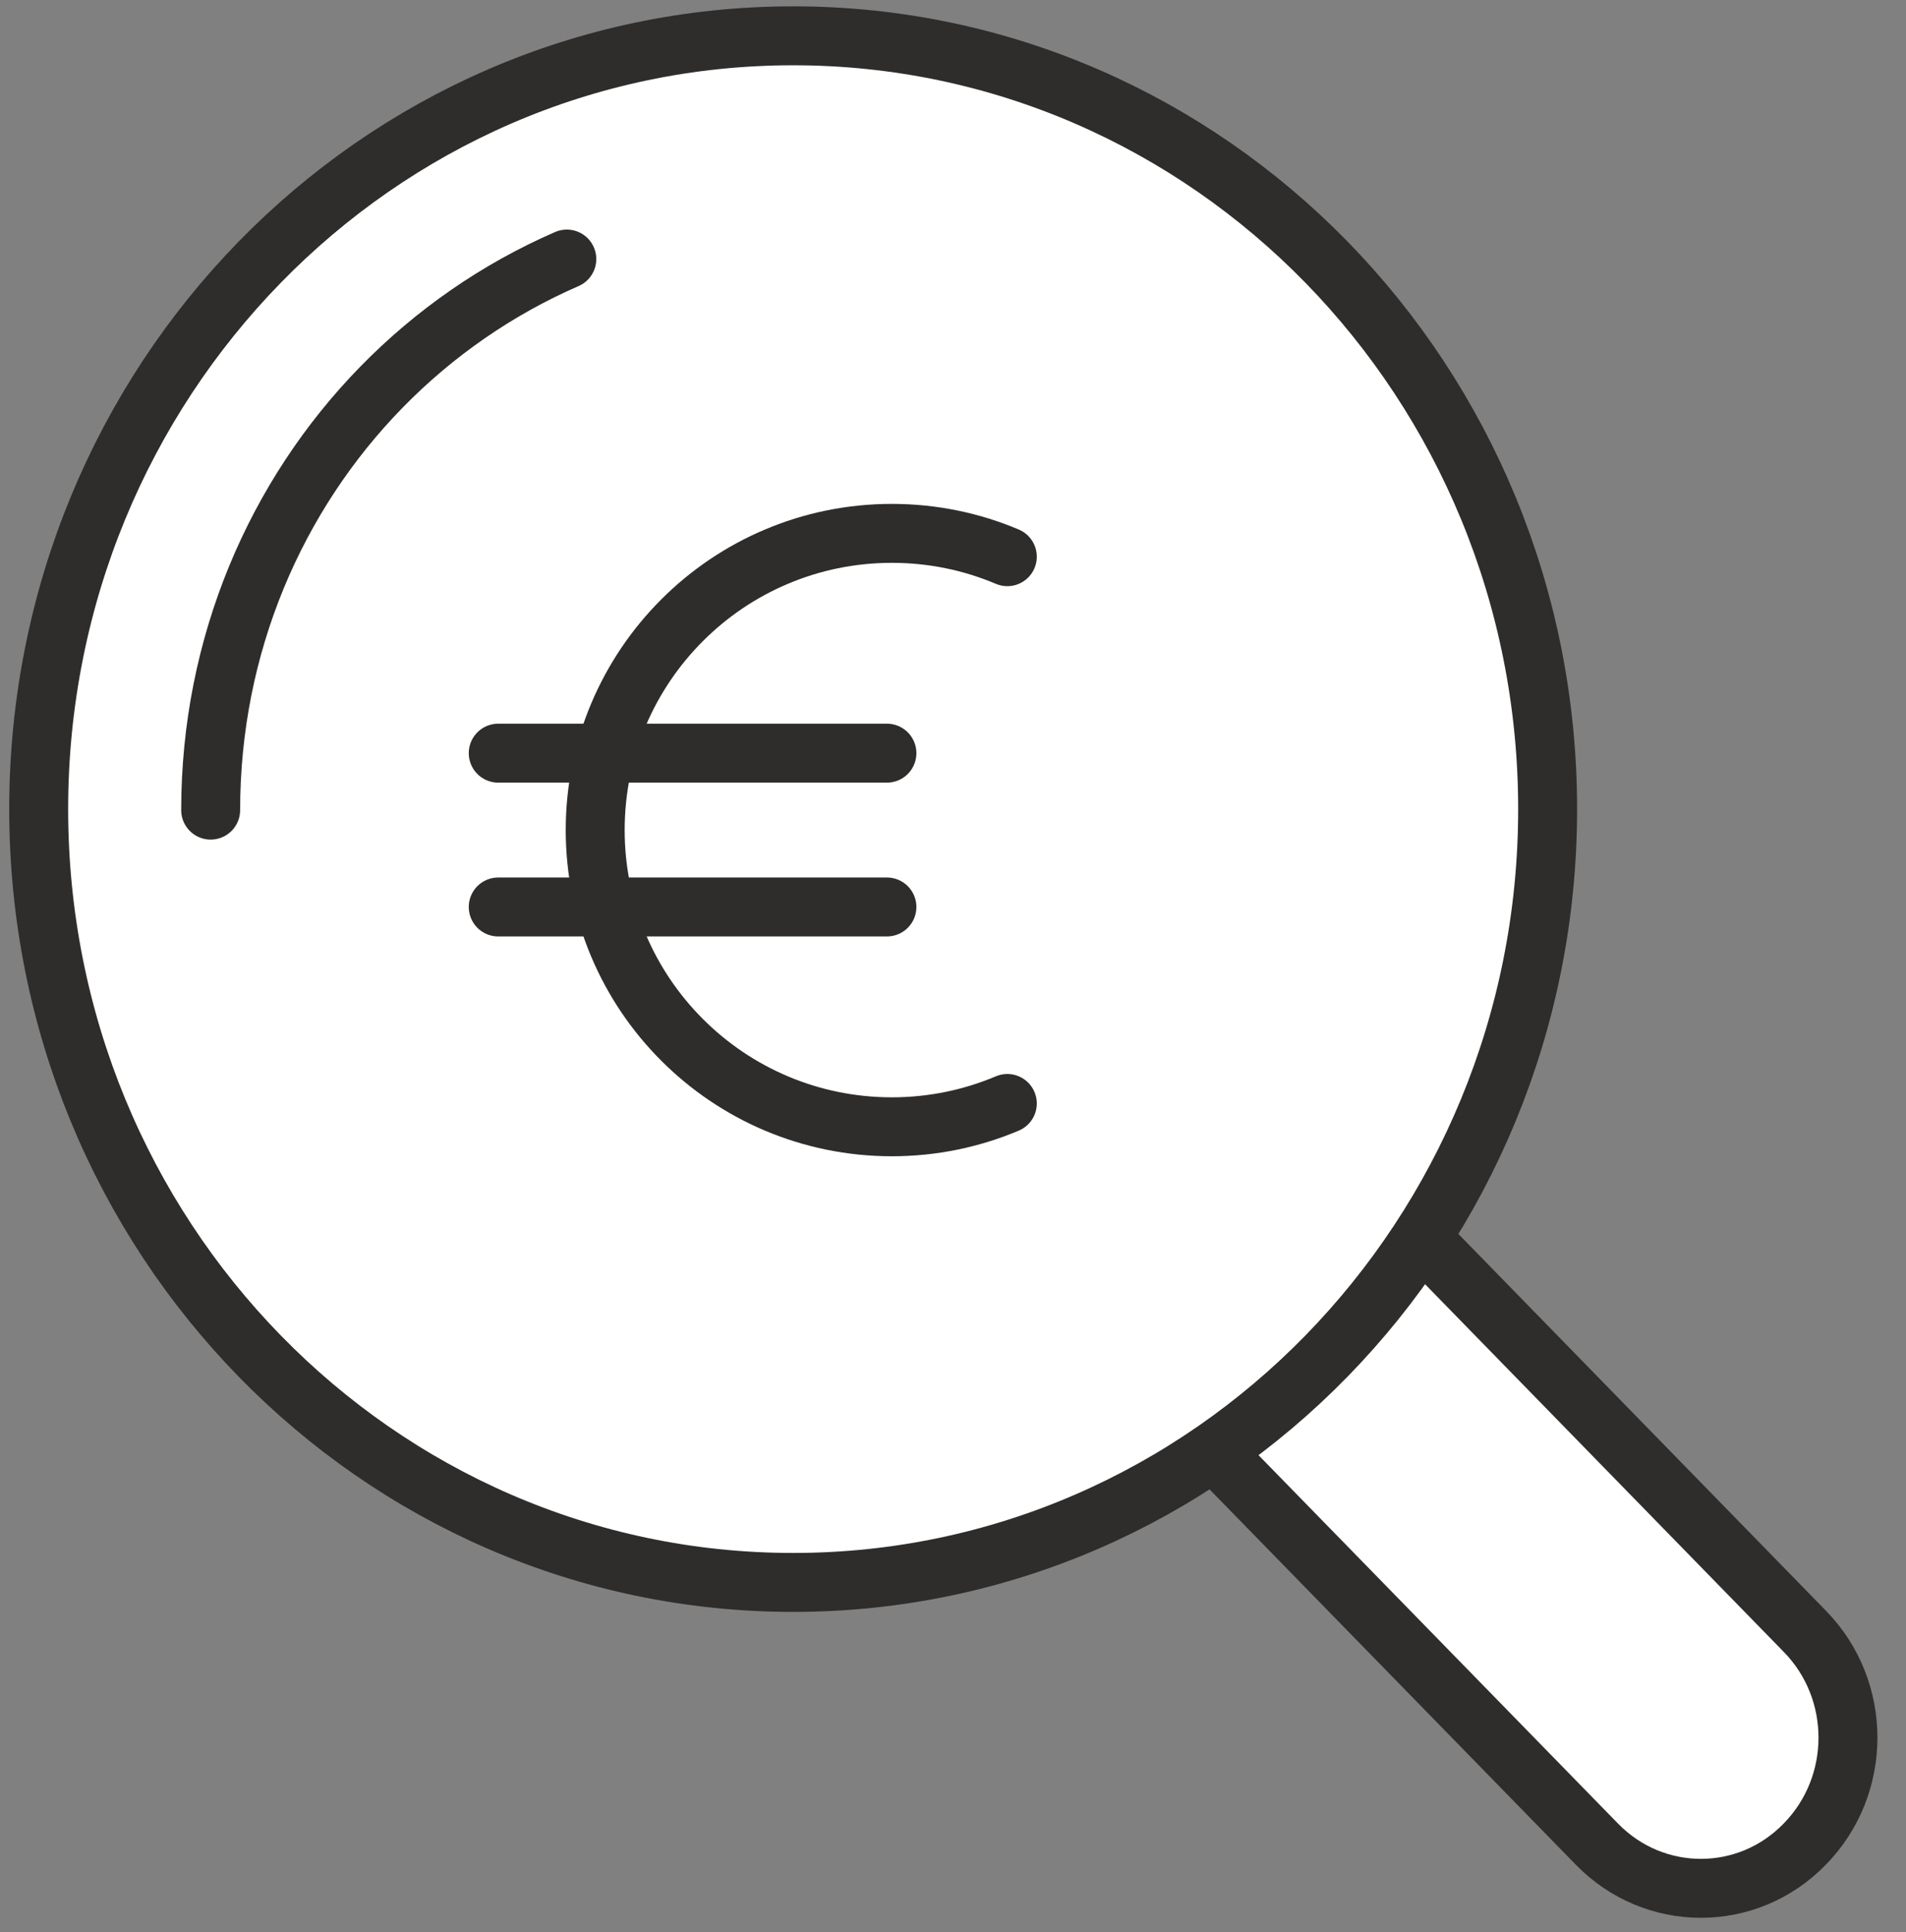
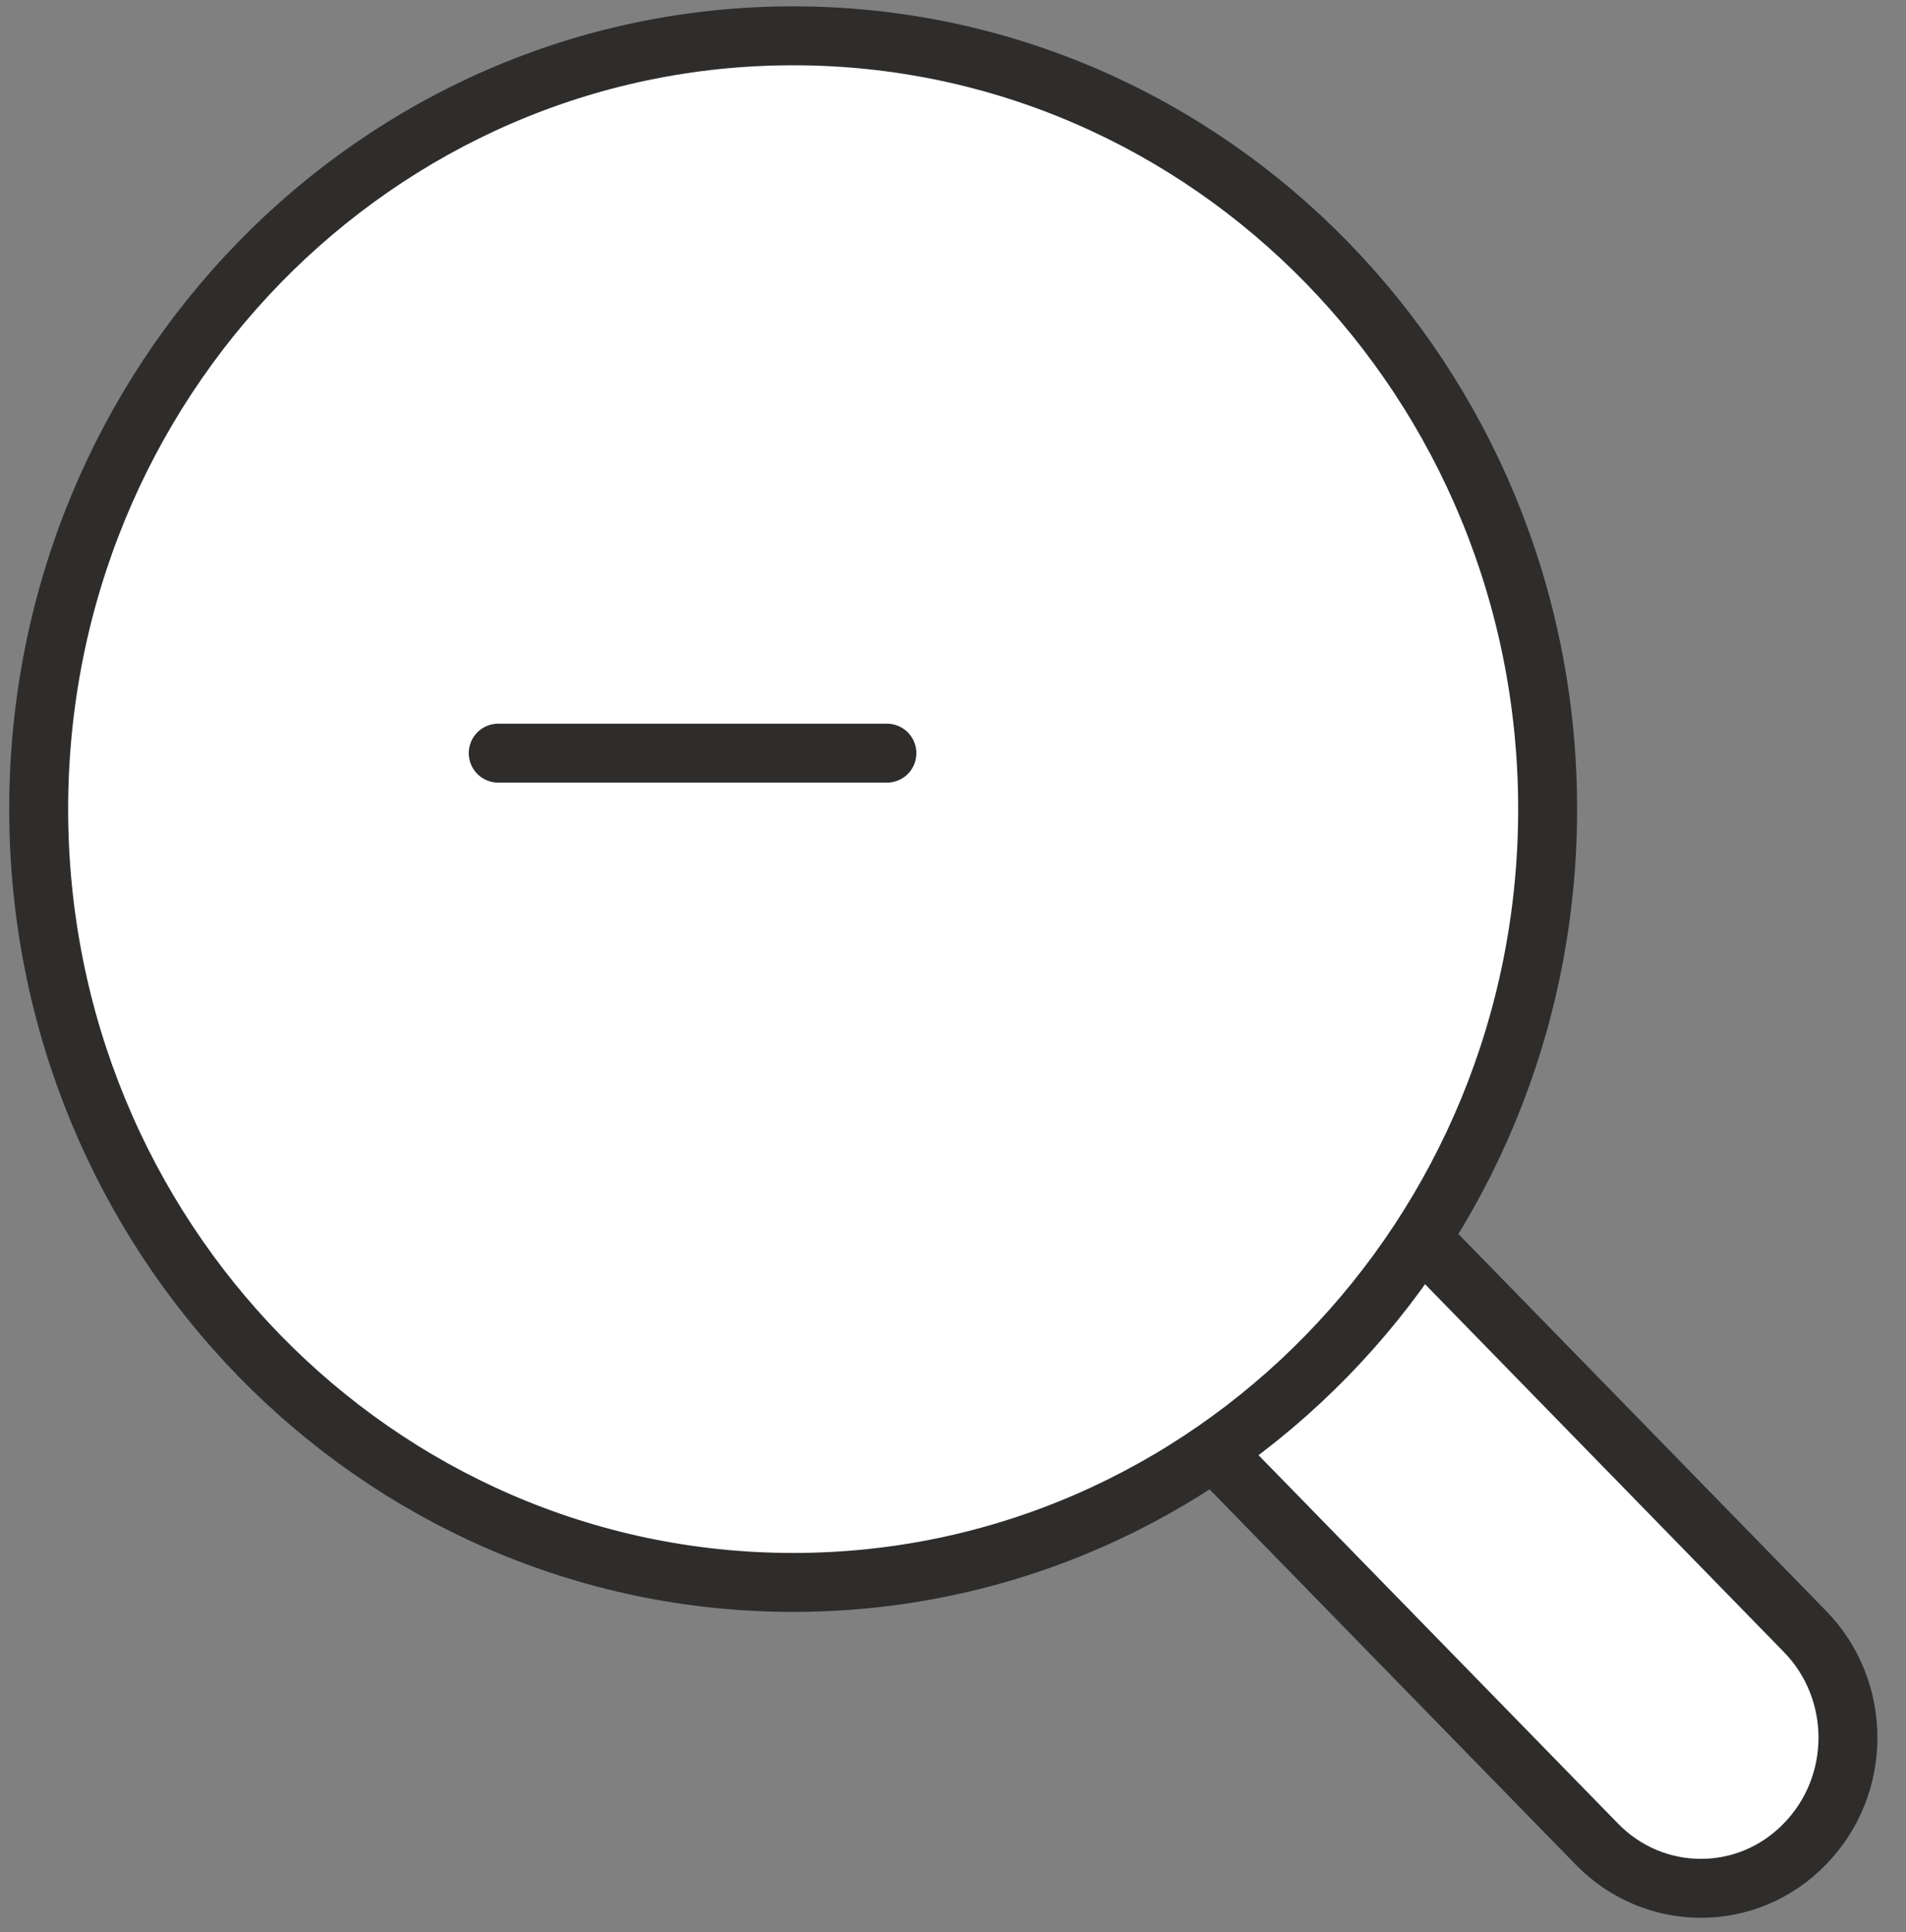
<svg xmlns="http://www.w3.org/2000/svg" width="100%" height="100%" viewBox="0 0 75 76" version="1.1" xml:space="preserve" style="fill-rule:evenodd;clip-rule:evenodd;stroke-linecap:round;stroke-linejoin:round;stroke-miterlimit:2;">
  <rect x="0" y="0" width="75" height="76" fill="#808080" stroke="none" />
  <g id="Artboard1" transform="matrix(0.735,0,0,0.844,-966.912,-6.756)">
    <rect x="1315" y="8" width="102" height="90" style="fill:none;" />
    <g transform="matrix(1.36,0,0,1.184,-491.08,-9.763)">
      <g>
        <g transform="matrix(1,-0,-0,1,1328,15)">
                </g>
        <path d="M1376.1,72.068L1391.25,87.592C1393.51,89.911 1397.18,89.911 1399.43,87.592C1401.7,85.28 1401.7,81.521 1399.43,79.21L1384.28,63.682" style="fill:white;fill-rule:nonzero;" />
        <path d="M1376.1,72.068L1391.25,87.592C1393.51,89.911 1397.18,89.911 1399.43,87.592C1401.7,85.28 1401.7,81.521 1399.43,79.21L1384.28,63.682" style="fill:none;stroke:rgb(46,45,44);stroke-width:2.32px;" />
        <path d="M1389.31,46.853C1389.31,63.663 1376.01,77.291 1359.61,77.291C1343.2,77.291 1329.91,63.663 1329.91,46.853C1329.91,30.043 1343.2,16.416 1359.61,16.416C1376.01,16.416 1389.31,30.043 1389.31,46.853Z" style="fill:white;fill-rule:nonzero;" />
        <path d="M1389.31,46.853C1389.31,63.663 1376.01,77.291 1359.61,77.291C1343.2,77.291 1329.91,63.663 1329.91,46.853C1329.91,30.043 1343.2,16.416 1359.61,16.416C1376.01,16.416 1389.31,30.043 1389.31,46.853Z" style="fill:none;stroke:rgb(46,45,44);stroke-width:2.32px;" />
-         <path d="M1336.68,46.893C1336.68,43.643 1337.32,40.546 1338.48,37.73C1339.64,34.914 1341.32,32.377 1343.4,30.248C1345.48,28.118 1347.96,26.394 1350.7,25.203" style="fill:none;stroke:rgb(46,45,44);stroke-width:2.32px;" />
        <g transform="matrix(1,0,0,1,410.532,-127.122)">
-           <path d="M957.509,185.561C956.112,186.151 954.576,186.479 952.964,186.479C951.351,186.479 949.815,186.151 948.418,185.561C947.02,184.97 945.762,184.114 944.706,183.058C943.649,182.001 942.794,180.743 942.203,179.346C941.612,177.949 941.285,176.413 941.285,174.8C941.285,173.188 941.612,171.651 942.203,170.254C942.794,168.857 943.649,167.599 944.706,166.542C945.762,165.485 947.02,164.63 948.418,164.04C949.815,163.448 951.351,163.122 952.964,163.122C954.576,163.122 956.112,163.448 957.509,164.04" style="fill:none;stroke:rgb(46,45,44);stroke-width:2.32px;" />
-         </g>
+           </g>
        <g transform="matrix(1,0,0,1,410.532,-127.122)">
          <path d="M937.468,171.773L952.769,171.773" style="fill:none;stroke:rgb(46,45,44);stroke-width:2.32px;" />
        </g>
        <g transform="matrix(1,0,0,1,410.532,-127.122)">
-           <path d="M937.468,177.827L952.769,177.827" style="fill:none;stroke:rgb(46,45,44);stroke-width:2.32px;" />
-         </g>
+           </g>
      </g>
    </g>
  </g>
</svg>